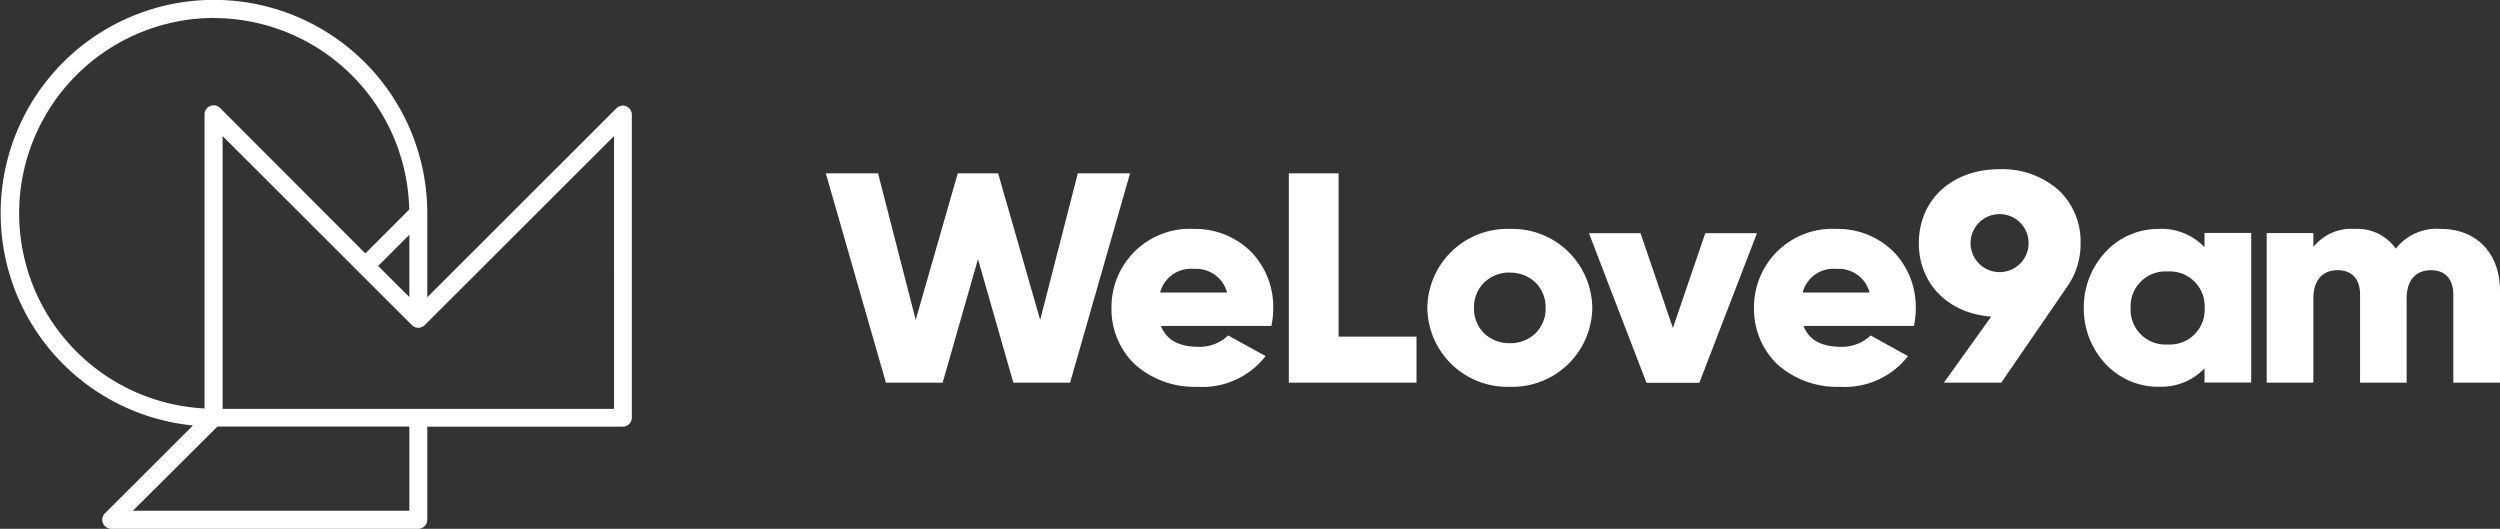
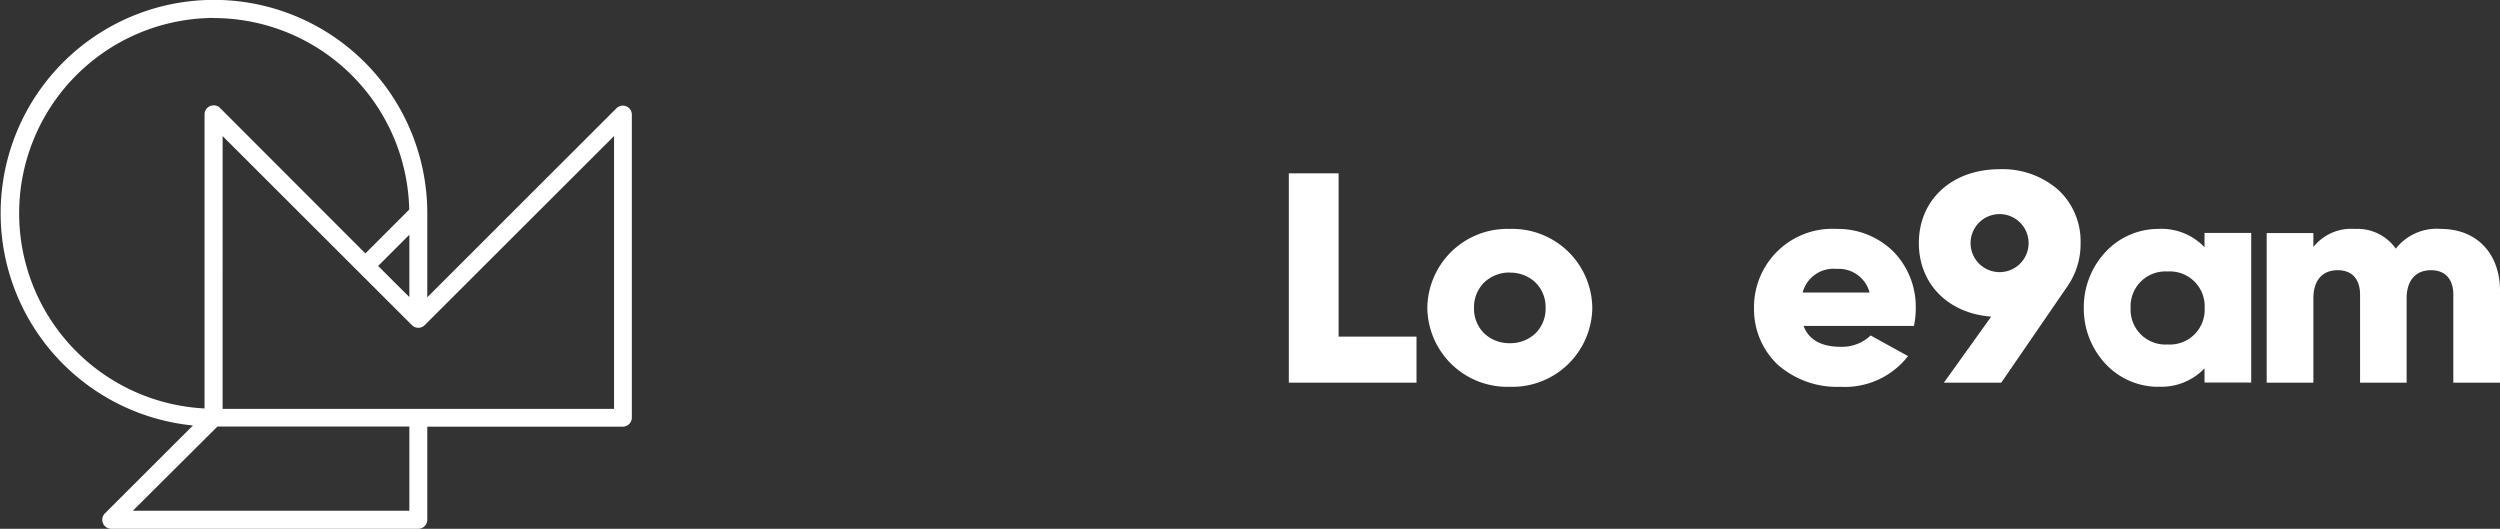
<svg xmlns="http://www.w3.org/2000/svg" viewBox="0 0 193.84 41">
  <rect x="0" y="0" width="193.84" height="41" fill="#333333" stroke="none" />
  <g transform="translate(64 13)" fill="#fff">
-     <path d="M0 0h4.05l2.92 11.36L10.23 0h3.13l3.26 11.36L19.54 0h4.05l-4.65 16.23h-4.4L11.8 6.65l-2.74 9.58h-4.4z" transform="translate(.03 .44)" />
-     <path d="M6.68 12.24a6.92 6.92 0 01-4.89-1.76A5.93 5.93 0 010 6.12 6.07 6.07 0 016.42 0a6.13 6.13 0 014.38 1.75 6.12 6.12 0 011.74 4.37 6.6 6.6 0 01-.14 1.4H3.84c.4 1.07 1.38 1.62 2.89 1.62a3.21 3.21 0 002.32-.88l2.9 1.6a6.19 6.19 0 01-5.27 2.38zM6.4 3.1a2.47 2.47 0 00-2.63 1.83h5.19a2.47 2.47 0 00-2.56-1.83z" transform="translate(22.18 4.75)" />
    <path d="M9.9 12.66v3.57H0V0h3.86v12.66z" transform="translate(35.93 .44)" />
    <path d="M6.4 12.24A6.2 6.2 0 010 6.12 6.2 6.2 0 016.4 0a6.2 6.2 0 016.39 6.12 6.2 6.2 0 01-6.4 6.12zm0-8.86a2.82 2.82 0 00-1.98.76 2.68 2.68 0 00-.8 1.98 2.68 2.68 0 00.8 1.99 2.82 2.82 0 001.97.75 2.82 2.82 0 001.98-.75 2.68 2.68 0 00.8-1.99 2.68 2.68 0 00-.8-1.98 2.82 2.82 0 00-1.98-.75z" transform="translate(46.67 4.75)" />
-     <path d="M13.03 0L8.56 11.6h-4.1L0 0h4l2.51 7.35L9.02 0z" transform="translate(59.2 5.08)" />
    <path d="M6.68 12.24a6.92 6.92 0 01-4.89-1.76A5.93 5.93 0 010 6.12 6.07 6.07 0 016.42 0a6.13 6.13 0 014.38 1.75 6.12 6.12 0 011.74 4.37 6.6 6.6 0 01-.14 1.4H3.84c.4 1.07 1.37 1.62 2.89 1.62a3.21 3.21 0 002.31-.88l2.9 1.6a6.19 6.19 0 01-5.26 2.38zM6.4 3.1a2.47 2.47 0 00-2.63 1.83h5.19a2.47 2.47 0 00-2.56-1.83z" transform="translate(72 4.75)" />
    <path d="M6.4 16.55H1.94l3.67-5.12C2.26 11.18 0 8.88 0 5.73 0 2.35 2.58 0 6.27 0a6.56 6.56 0 014.54 1.6 5.44 5.44 0 011.73 4.13 5.74 5.74 0 01-.98 3.29l-5.17 7.53zM6.26 3.48a2.25 2.25 0 100 4.5 2.25 2.25 0 100-4.5z" transform="translate(84.78 .12)" />
    <path d="M5.76 12.24a5.58 5.58 0 01-4.06-1.76A6.27 6.27 0 010 6.12a6.27 6.27 0 011.7-4.35A5.58 5.58 0 015.76 0a4.6 4.6 0 013.6 1.42V.31h3.62v11.6H9.36v-1.1a4.62 4.62 0 01-3.6 1.42zM6.5 3.3a2.7 2.7 0 00-2.87 2.83 2.7 2.7 0 002.87 2.83 2.7 2.7 0 002.87-2.83A2.7 2.7 0 006.49 3.3z" transform="translate(97.57 4.75)" />
    <path d="M18.1 4.8v7.12h-3.63V5.1c0-1.16-.58-1.9-1.73-1.9-1.2 0-1.89.81-1.89 2.18v6.54H7.24V5.1c0-1.16-.58-1.9-1.74-1.9-1.2 0-1.88.81-1.88 2.18v6.54H0V.32h3.62V1.4A3.76 3.76 0 016.85 0a3.63 3.63 0 013.16 1.53A4.03 4.03 0 0113.51 0c2.77 0 4.58 1.9 4.58 4.8z" transform="translate(111.75 4.75)" />
  </g>
  <path d="M32.43 41H8.62a.7.7 0 01-.5-1.18l6.84-6.83a16.54 16.54 0 1118.17-16.45v.04a.07.07 0 000 .01v6.46L47.8 8.39a.7.7 0 011.19.49v23.5a.7.7 0 01-.7.7H33.13v7.22a.7.7 0 01-.7.7zm-15.58-7.92L10.3 39.6h21.44v-6.53h-14.9zm.41-22.53V31.7h30.35V10.55L32.93 25.21a.7.7 0 01-.99 0zm-.7-9.16a15.15 15.15 0 00-.7 30.28V8.87a.7.7 0 01.7-.7.67.67 0 01.5.2l11.27 11.28 3.4-3.4A15.18 15.18 0 0016.56 1.4zM31.74 18.2l-.1.1-2.32 2.32 1.39 1.39 1.03 1.02z" fill="#fff" />
</svg>